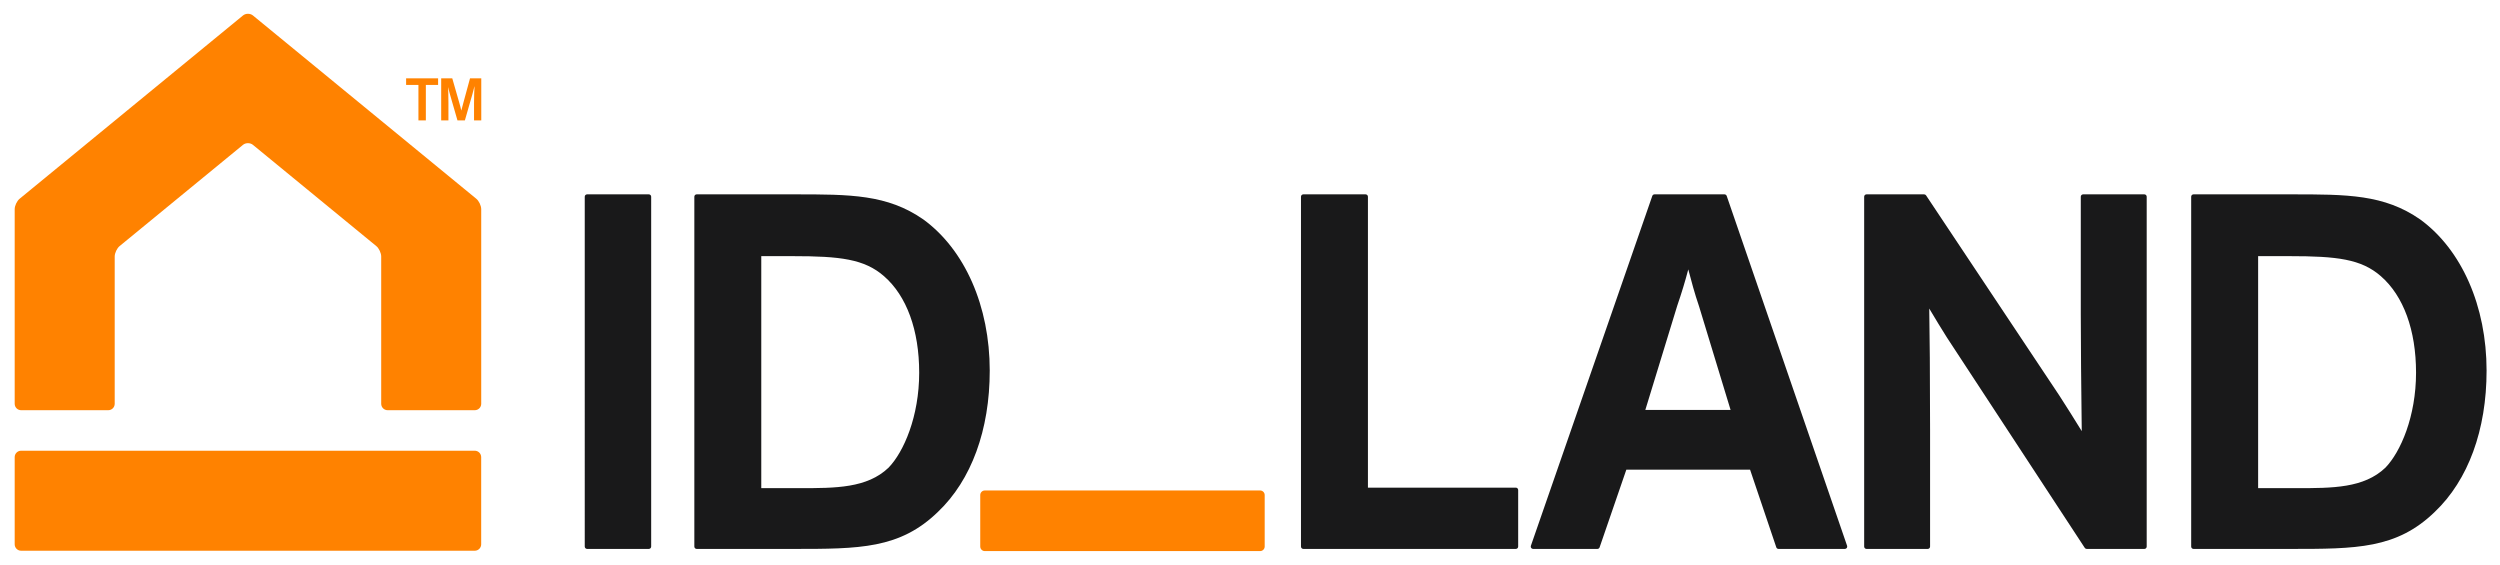
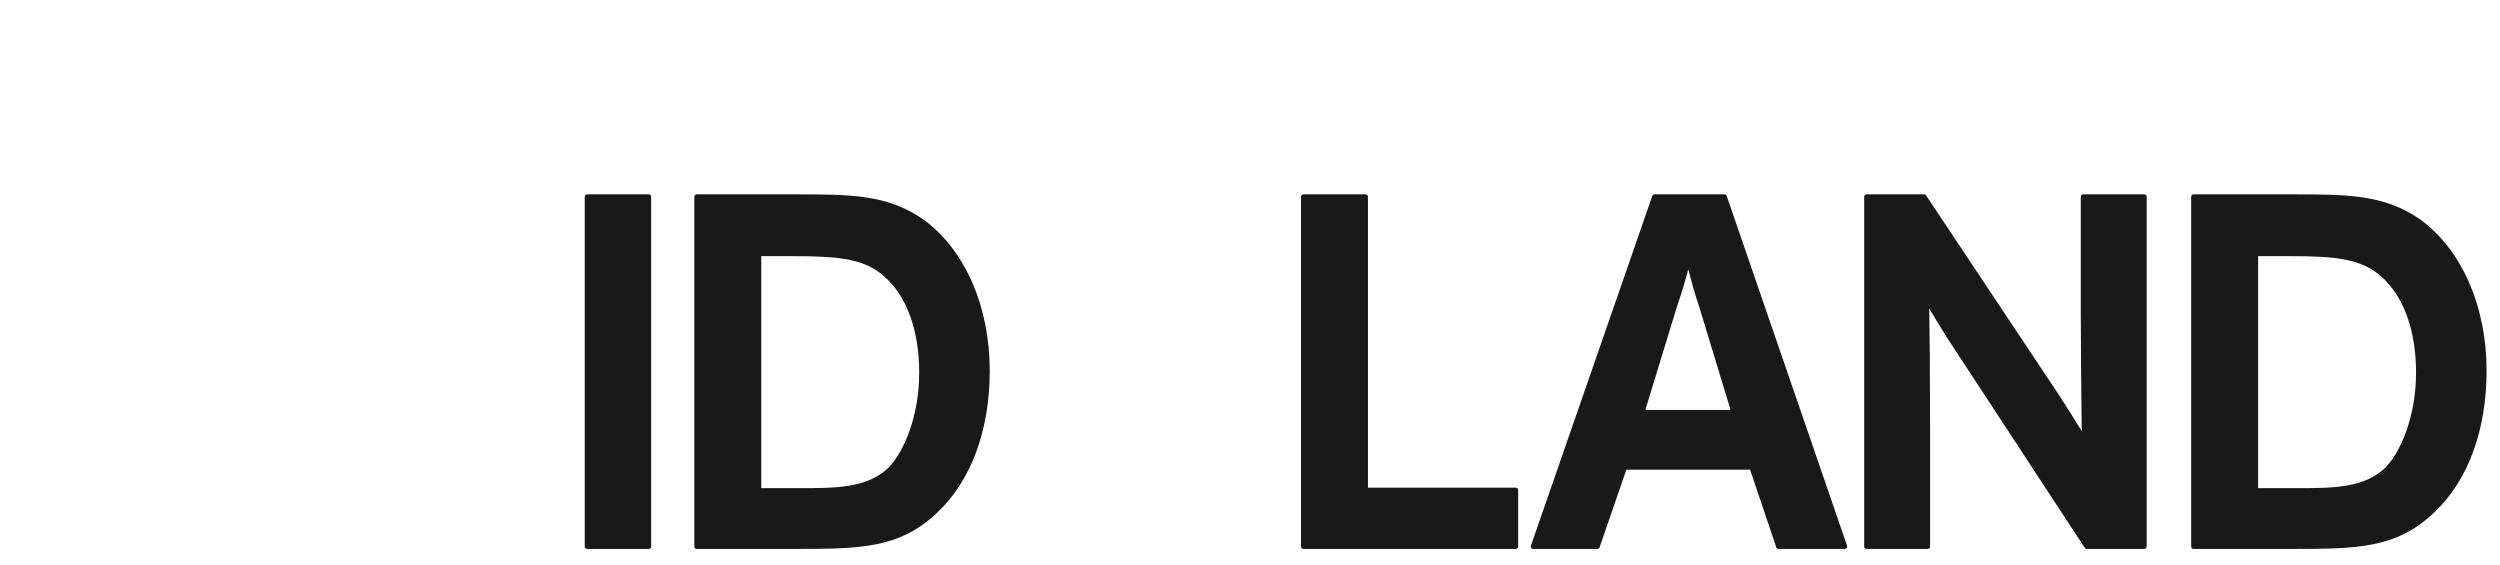
<svg xmlns="http://www.w3.org/2000/svg" version="1.1" id="Horizontal" x="0px" y="0px" viewBox="0 0 626.882 141.715" style="enable-background:new 0 0 626.882 141.715;" xml:space="preserve">
  <style type="text/css">
	.st0{fill:#FF8200;}
	.st1{fill:#19191A;}
</style>
  <g>
-     <path class="st0" d="M3.682,114.625c0-0.885,0.725-1.607,1.609-1.607h113.758   c0.885,0,1.609,0.723,1.609,1.607v21.863c0,0.883-0.725,1.609-1.609,1.609H5.292   c-0.885,0-1.609-0.727-1.609-1.609V114.625z M63.421,3.878c-0.686-0.56-1.805-0.56-2.488,0   L4.927,49.831c-0.684,0.561-1.244,1.744-1.244,2.629v48.79c0,0.887,0.725,1.609,1.609,1.609   h21.863c0.883,0,1.607-0.723,1.607-1.609V64.323c0-0.885,0.561-2.068,1.244-2.629   l30.926-25.373c0.684-0.562,1.803-0.562,2.488,0l30.924,25.373   c0.686,0.561,1.244,1.744,1.244,2.629v36.927c0,0.887,0.725,1.609,1.607,1.609h21.863   c0.885,0,1.609-0.723,1.609-1.609V52.46c0-0.885-0.559-2.068-1.244-2.629L63.421,3.878z    M101.833,19.642h8.02v1.658h-3.07v8.887h-1.861v-8.887h-3.088V19.642z M114.71,30.187   l-1.846-6.404c-0.311-1.086-0.481-1.846-0.481-1.846h-0.031   c0.031,0.496,0.094,1.814,0.094,3.785v4.465h-1.816V19.642h2.777l1.676,5.832   c0.277,0.992,0.496,1.736,0.572,2.201h0.031c0.094-0.418,0.357-1.334,0.59-2.217   l1.582-5.816h2.822v10.545h-1.814v-4.465c0-1.475,0.062-3.148,0.125-4.033H118.96   c-0.094,0.449-0.279,1.133-0.543,2.062l-1.846,6.436H114.71z M315.975,122.986h-69.027   c-0.637,0-1.15,0.516-1.15,1.15v12.902c0,0.635,0.514,1.15,1.15,1.15h69.027   c0.635,0,1.15-0.516,1.15-1.15v-12.902C317.126,123.502,316.61,122.986,315.975,122.986z" />
    <path class="st1" d="M163.283,49.321v87.735c0,0.324-0.263,0.587-0.587,0.587h-15.482   c-0.324,0-0.587-0.263-0.587-0.587V49.321c0-0.324,0.263-0.587,0.587-0.587h15.482   C163.02,48.735,163.283,48.997,163.283,49.321z M248.18,92.932   c0,14.864-4.601,27.433-12.955,35.39c-9.587,9.322-19.681,9.322-36.403,9.322H174.694   c-0.324,0-0.587-0.263-0.587-0.587V49.321c0-0.324,0.263-0.587,0.587-0.587h24.514   c14.019,0,23.28,0,32.333,6.299C241.964,62.639,248.18,76.804,248.18,92.932z    M230.49,93.447c0-10.656-3.136-19.251-8.829-24.201c-4.906-4.292-11.011-5.016-22.84-5.016   h-7.929v58.177h9.606c9.079,0,16.919,0,22.303-5.129   C226.62,113.34,230.49,104.432,230.49,93.447z M380.099,122.278h-37.087V49.321   c0-0.324-0.263-0.587-0.587-0.587h-15.613c-0.324,0-0.587,0.263-0.587,0.587v87.735   c0,0.324,0.263,0.587,0.587,0.587h53.287c0.324,0,0.587-0.263,0.587-0.587v-14.191   C380.686,122.541,380.424,122.278,380.099,122.278z M463.167,136.865   c0.061,0.18,0.033,0.378-0.077,0.532c-0.11,0.154-0.288,0.246-0.478,0.246h-16.645   c-0.252,0-0.476-0.161-0.556-0.4l-6.574-19.47h-31.029l-6.702,19.474   c-0.081,0.236-0.305,0.396-0.555,0.396h-16.127c-0.189,0-0.368-0.092-0.478-0.247   c-0.109-0.154-0.138-0.353-0.076-0.532l30.449-87.735   c0.082-0.236,0.305-0.395,0.555-0.395h17.547c0.251,0,0.474,0.159,0.555,0.396   L463.167,136.865z M420.589,76.608l-8.02,26.189h21.382l-7.898-25.95   c-1.142-3.324-1.969-6.468-2.698-9.241c-0.005-0.019-0.01-0.036-0.015-0.055   C422.577,70.478,421.672,73.46,420.589,76.608z M537.704,48.735h-15.354   c-0.324,0-0.587,0.263-0.587,0.587v29.419c0,8.379,0.117,18.44,0.194,25.099   c0.02,1.689,0.036,3.143,0.048,4.268c-1.617-2.628-4.128-6.637-5.618-8.92   l-33.418-50.19c-0.108-0.163-0.292-0.262-0.488-0.262h-14.451   c-0.324,0-0.587,0.263-0.587,0.587v87.735c0,0.324,0.263,0.587,0.587,0.587h15.355   c0.324,0,0.587-0.263,0.587-0.587v-29.287c0-12.98-0.101-24.867-0.209-30.407   c0.16,0.267,0.329,0.549,0.5,0.835c1.048,1.753,2.483,4.152,3.92,6.411l34.578,52.77   c0.108,0.166,0.293,0.266,0.491,0.266h14.451c0.324,0,0.587-0.263,0.587-0.587V49.321   C538.291,48.997,538.028,48.735,537.704,48.735z M623.517,92.932   c0,14.865-4.601,27.434-12.954,35.39c-9.586,9.322-19.68,9.322-36.402,9.322h-24.129   c-0.324,0-0.587-0.263-0.587-0.587V49.321c0-0.324,0.263-0.587,0.587-0.587h24.516   c14.018,0,23.279,0,32.333,6.299C617.303,62.638,623.517,76.803,623.517,92.932z    M605.83,93.447c0-10.654-3.136-19.249-8.829-24.201c-4.907-4.292-11.012-5.016-22.84-5.016   H566.232v58.177h9.607c9.078,0,16.919,0,22.302-5.129   C601.96,113.34,605.83,104.432,605.83,93.447z" />
  </g>
</svg>